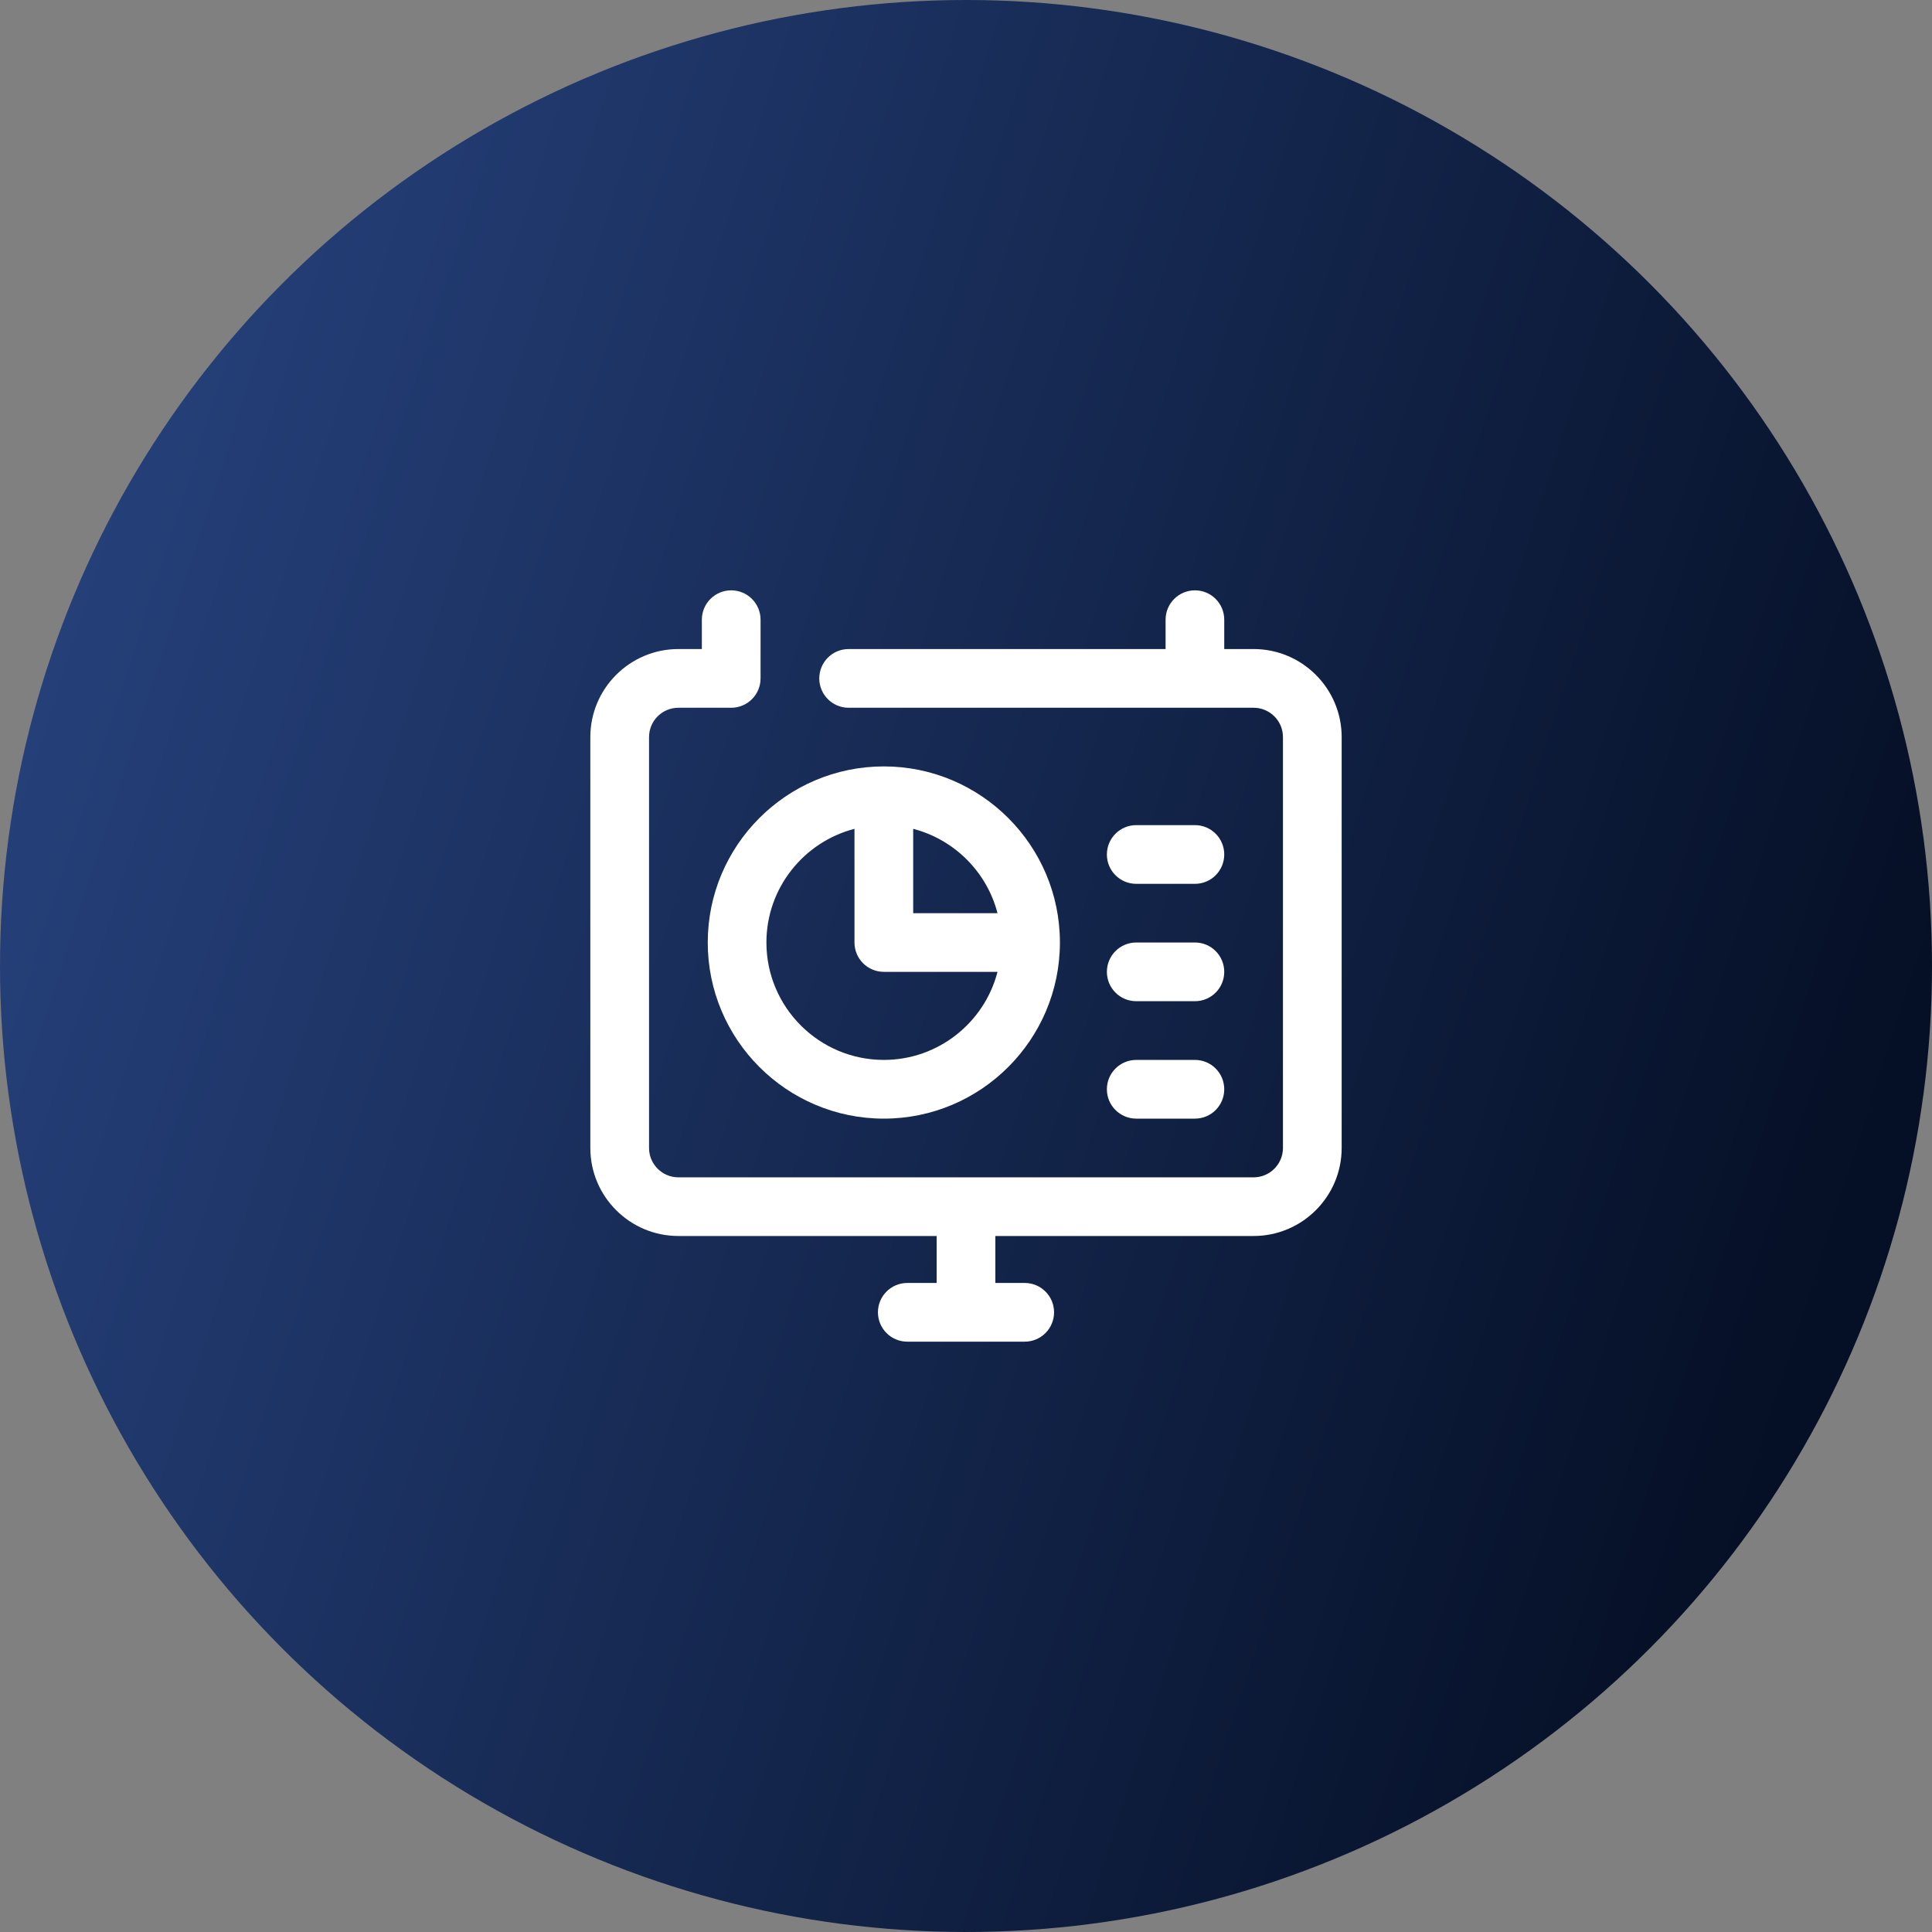
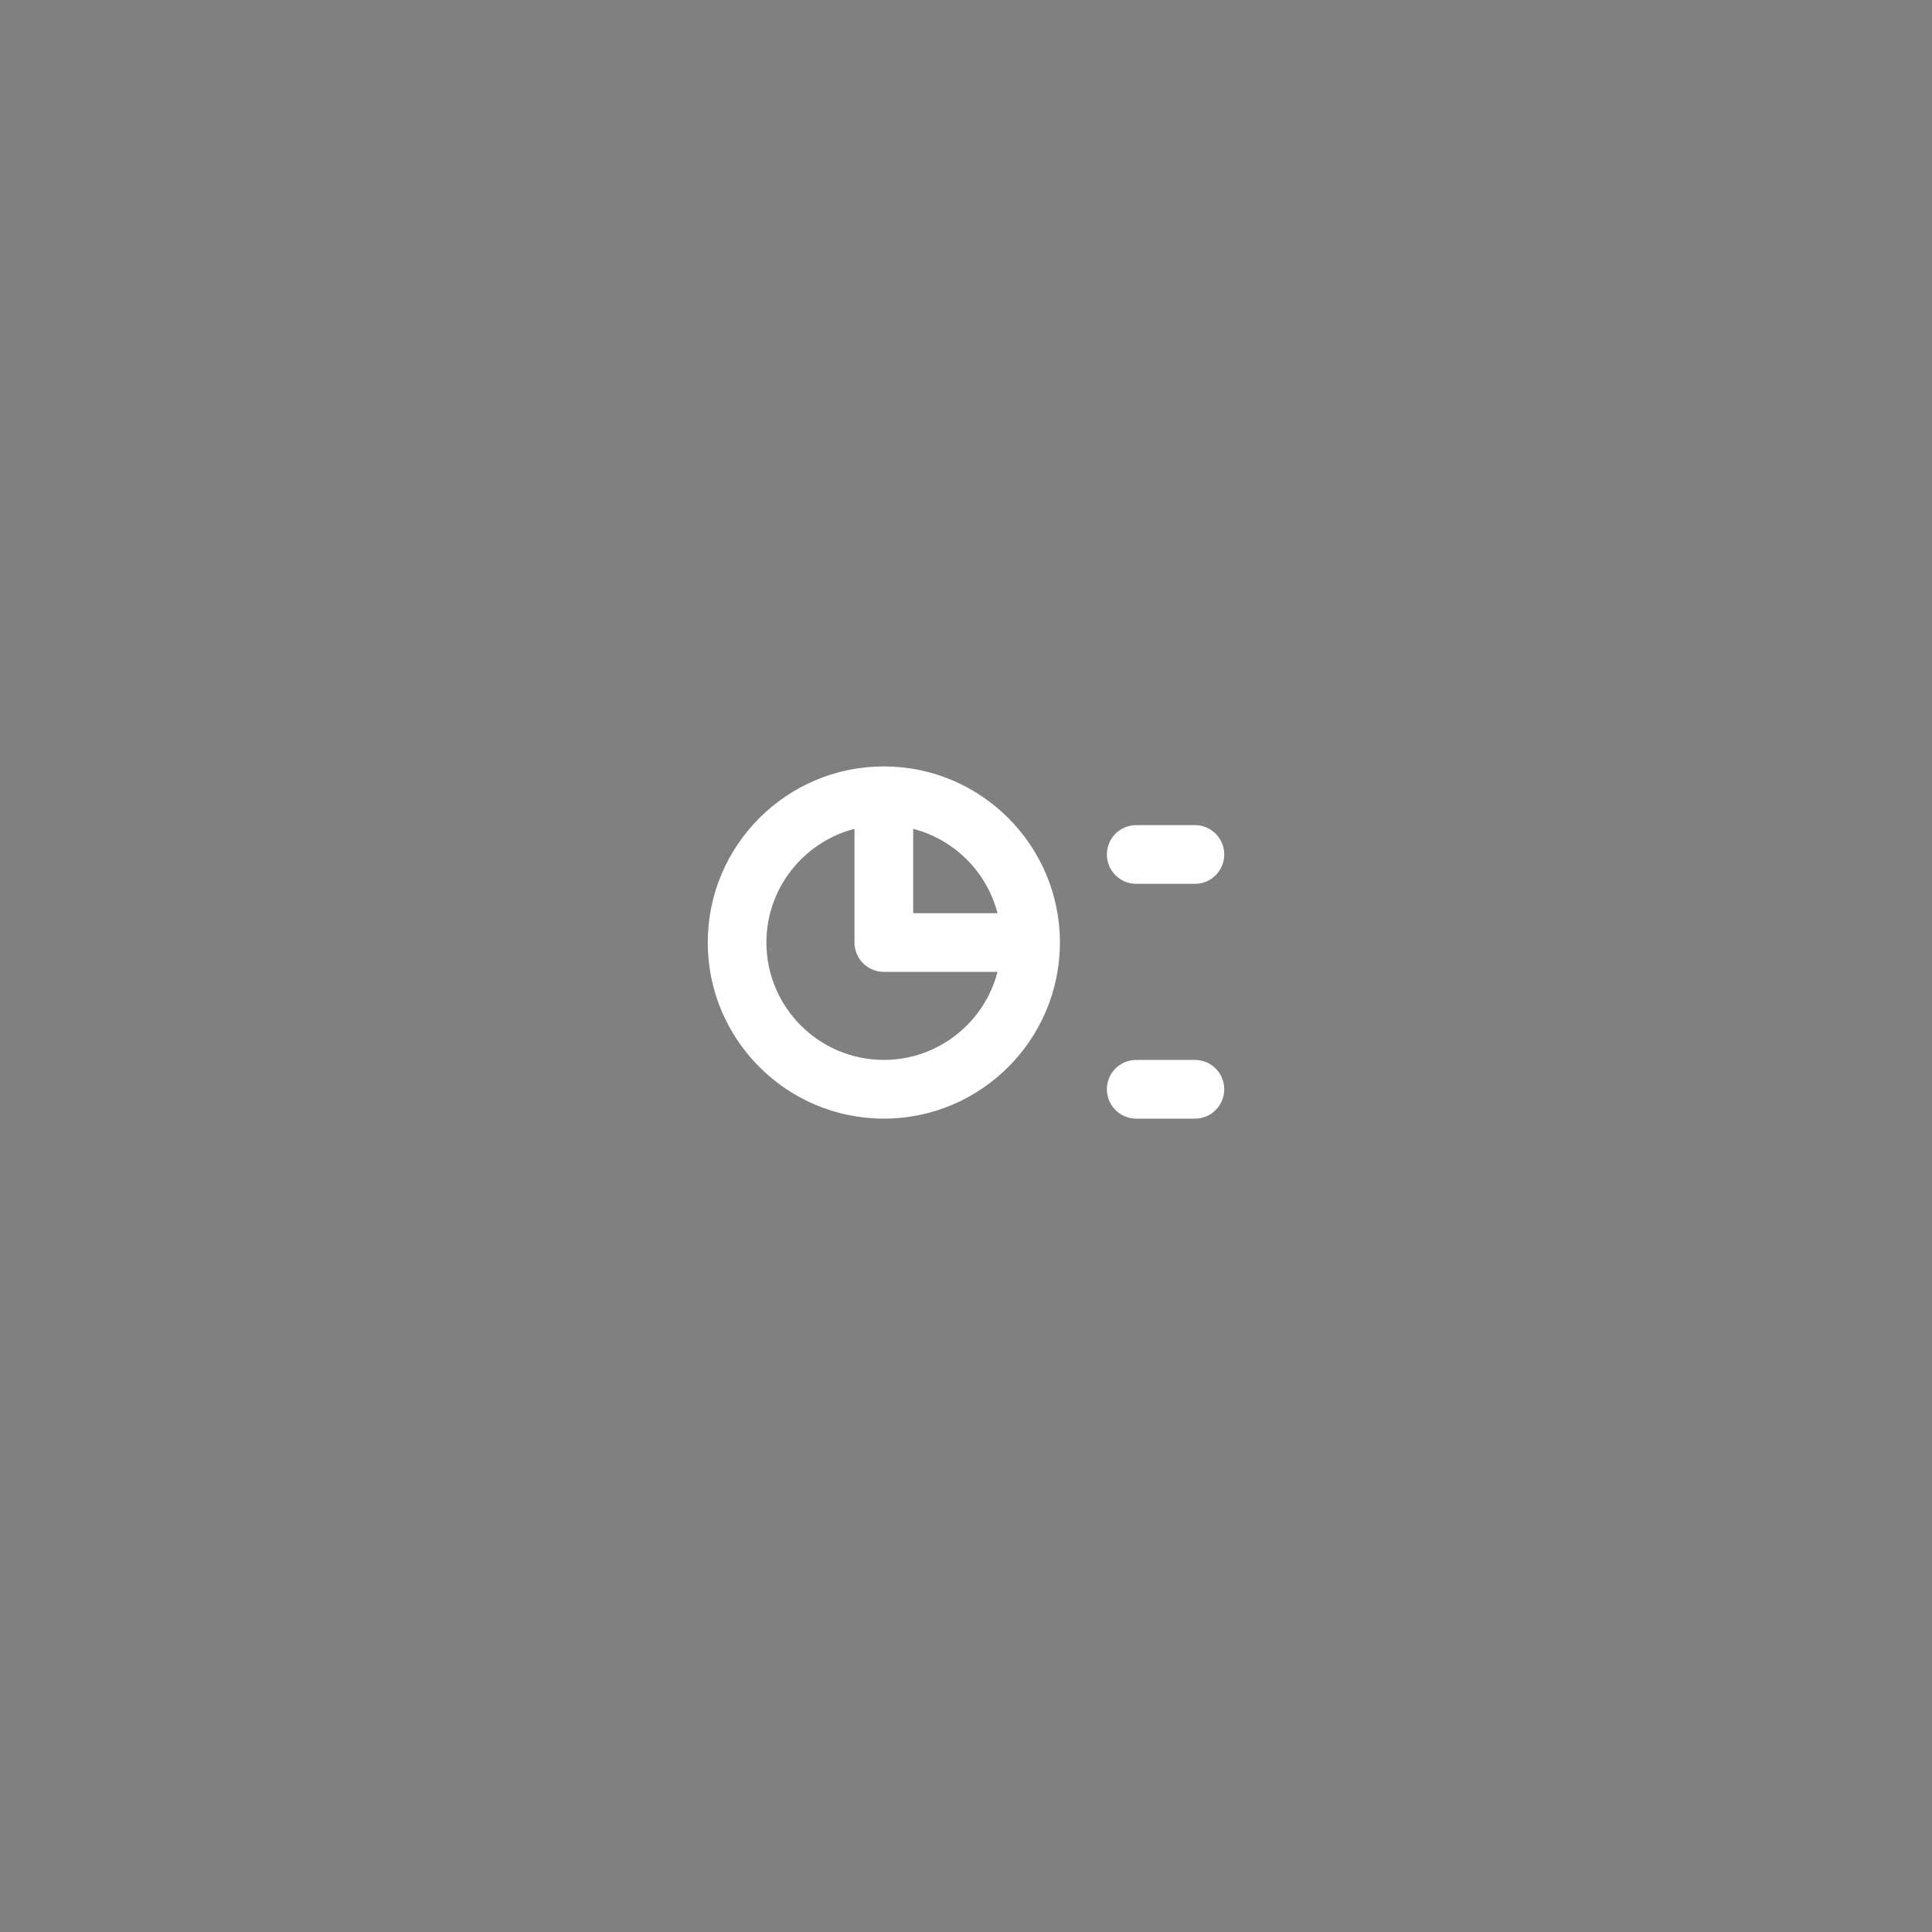
<svg xmlns="http://www.w3.org/2000/svg" width="36" height="36" viewBox="0 0 36 36" fill="none">
  <rect x="0" y="0" width="36" height="36" fill="#808080" stroke="none" />
-   <circle cx="18" cy="18" r="18" fill="url(#paint0_linear_504_73)" />
  <path d="M22.266 15.375H21.172C20.87 15.375 20.625 15.62 20.625 15.922C20.625 16.224 20.87 16.469 21.172 16.469H22.266C22.568 16.469 22.812 16.224 22.812 15.922C22.812 15.62 22.568 15.375 22.266 15.375Z" fill="white" />
-   <path d="M21.172 18.656H22.266C22.568 18.656 22.812 18.411 22.812 18.109C22.812 17.807 22.568 17.562 22.266 17.562H21.172C20.87 17.562 20.625 17.807 20.625 18.109C20.625 18.411 20.87 18.656 21.172 18.656Z" fill="white" />
  <path d="M21.172 20.844H22.266C22.568 20.844 22.812 20.599 22.812 20.297C22.812 19.995 22.568 19.75 22.266 19.75H21.172C20.87 19.75 20.625 19.995 20.625 20.297C20.625 20.599 20.87 20.844 21.172 20.844Z" fill="white" />
-   <path d="M23.359 12.094H22.812V11.547C22.812 11.245 22.568 11 22.266 11C21.964 11 21.719 11.245 21.719 11.547V12.094H15.812C15.511 12.094 15.266 12.339 15.266 12.641C15.266 12.943 15.511 13.188 15.812 13.188H23.359C23.661 13.188 23.906 13.433 23.906 13.734V21.391C23.906 21.692 23.661 21.938 23.359 21.938H12.641C12.339 21.938 12.094 21.692 12.094 21.391V13.734C12.094 13.433 12.339 13.188 12.641 13.188H13.625C13.927 13.188 14.172 12.943 14.172 12.641V11.547C14.172 11.245 13.927 11 13.625 11C13.323 11 13.078 11.245 13.078 11.547V12.094H12.641C11.736 12.094 11 12.83 11 13.734V21.391C11 22.295 11.736 23.031 12.641 23.031H17.453V23.906H16.906C16.604 23.906 16.359 24.151 16.359 24.453C16.359 24.755 16.604 25 16.906 25H19.094C19.396 25 19.641 24.755 19.641 24.453C19.641 24.151 19.396 23.906 19.094 23.906H18.547V23.031H23.359C24.264 23.031 25 22.295 25 21.391V13.734C25 12.83 24.264 12.094 23.359 12.094Z" fill="white" />
  <path d="M13.188 17.562C13.188 19.372 14.659 20.844 16.469 20.844C18.278 20.844 19.75 19.372 19.75 17.562C19.75 15.753 18.278 14.281 16.469 14.281C14.659 14.281 13.188 15.753 13.188 17.562ZM18.587 17.016H17.016V15.444C17.783 15.643 18.389 16.248 18.587 17.016ZM15.922 15.444V17.562C15.922 17.864 16.167 18.109 16.469 18.109H18.587C18.344 19.052 17.486 19.75 16.469 19.75C15.263 19.75 14.281 18.769 14.281 17.562C14.281 16.545 14.979 15.688 15.922 15.444Z" fill="white" />
  <defs>
    <linearGradient id="paint0_linear_504_73" x1="1.84" y1="1.397" x2="37.876" y2="12.969" gradientUnits="userSpaceOnUse">
      <stop stop-color="#27437F" />
      <stop offset="1" stop-color="#050F25" />
    </linearGradient>
  </defs>
</svg>